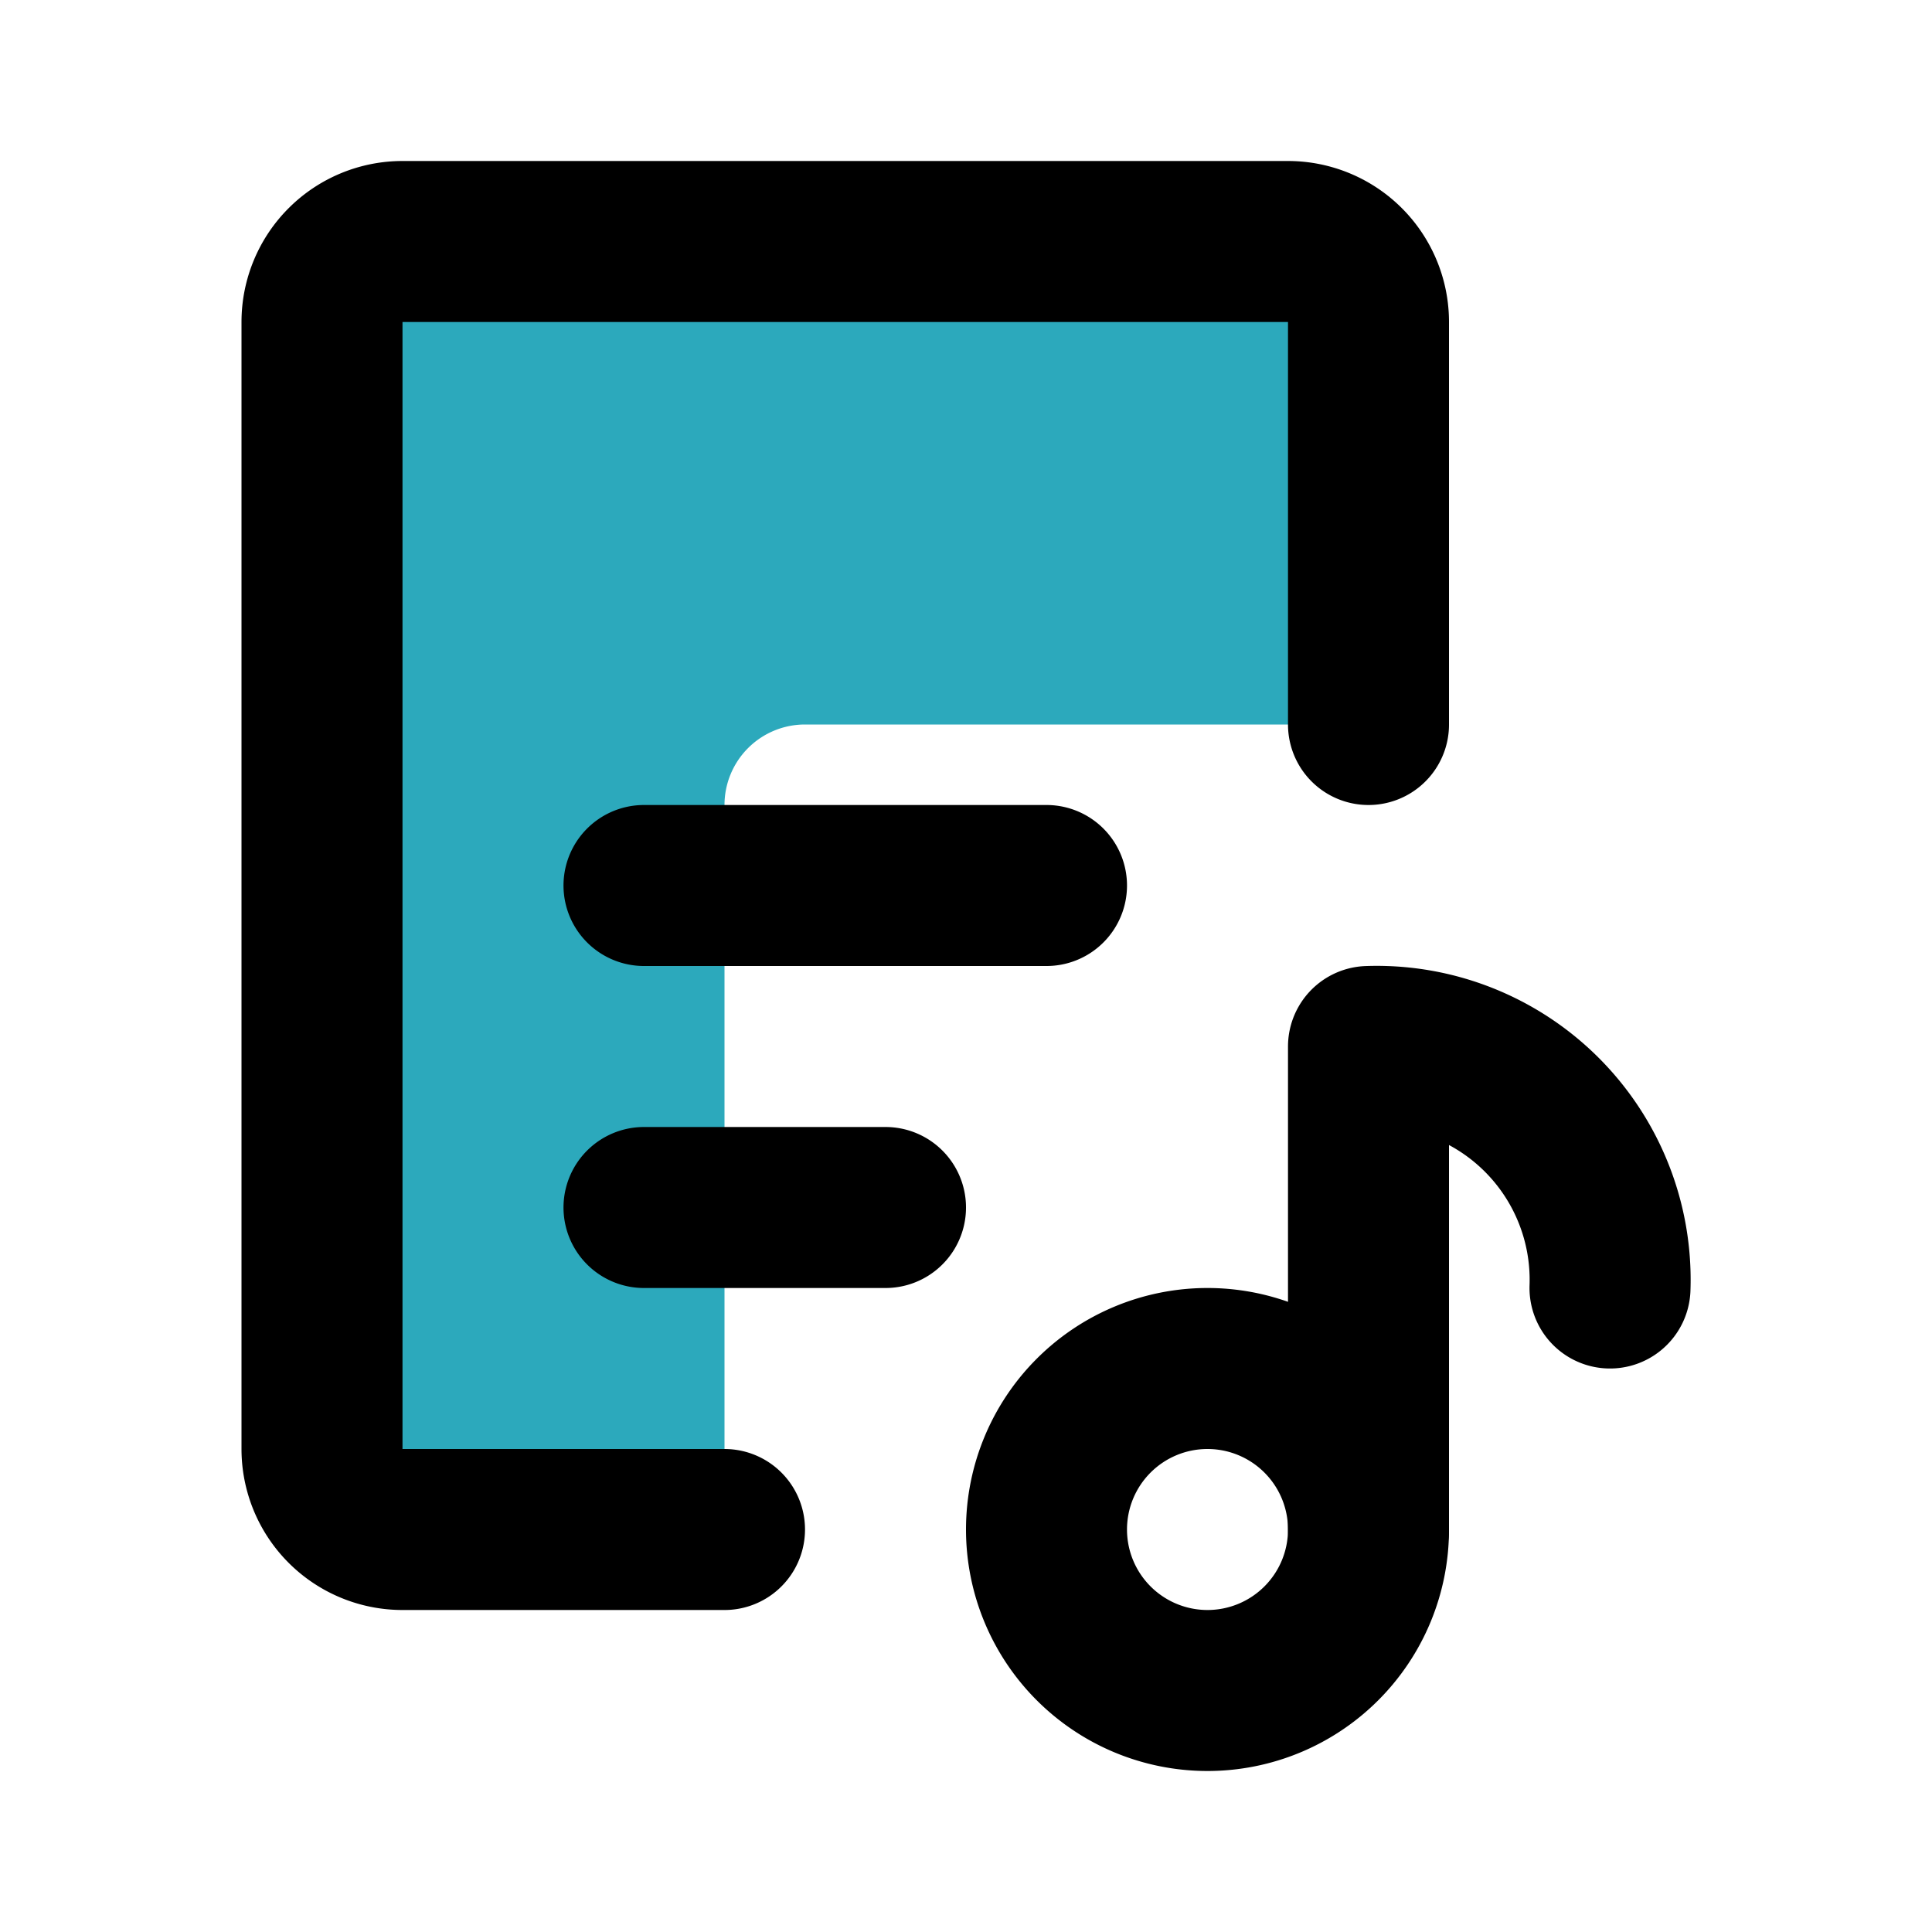
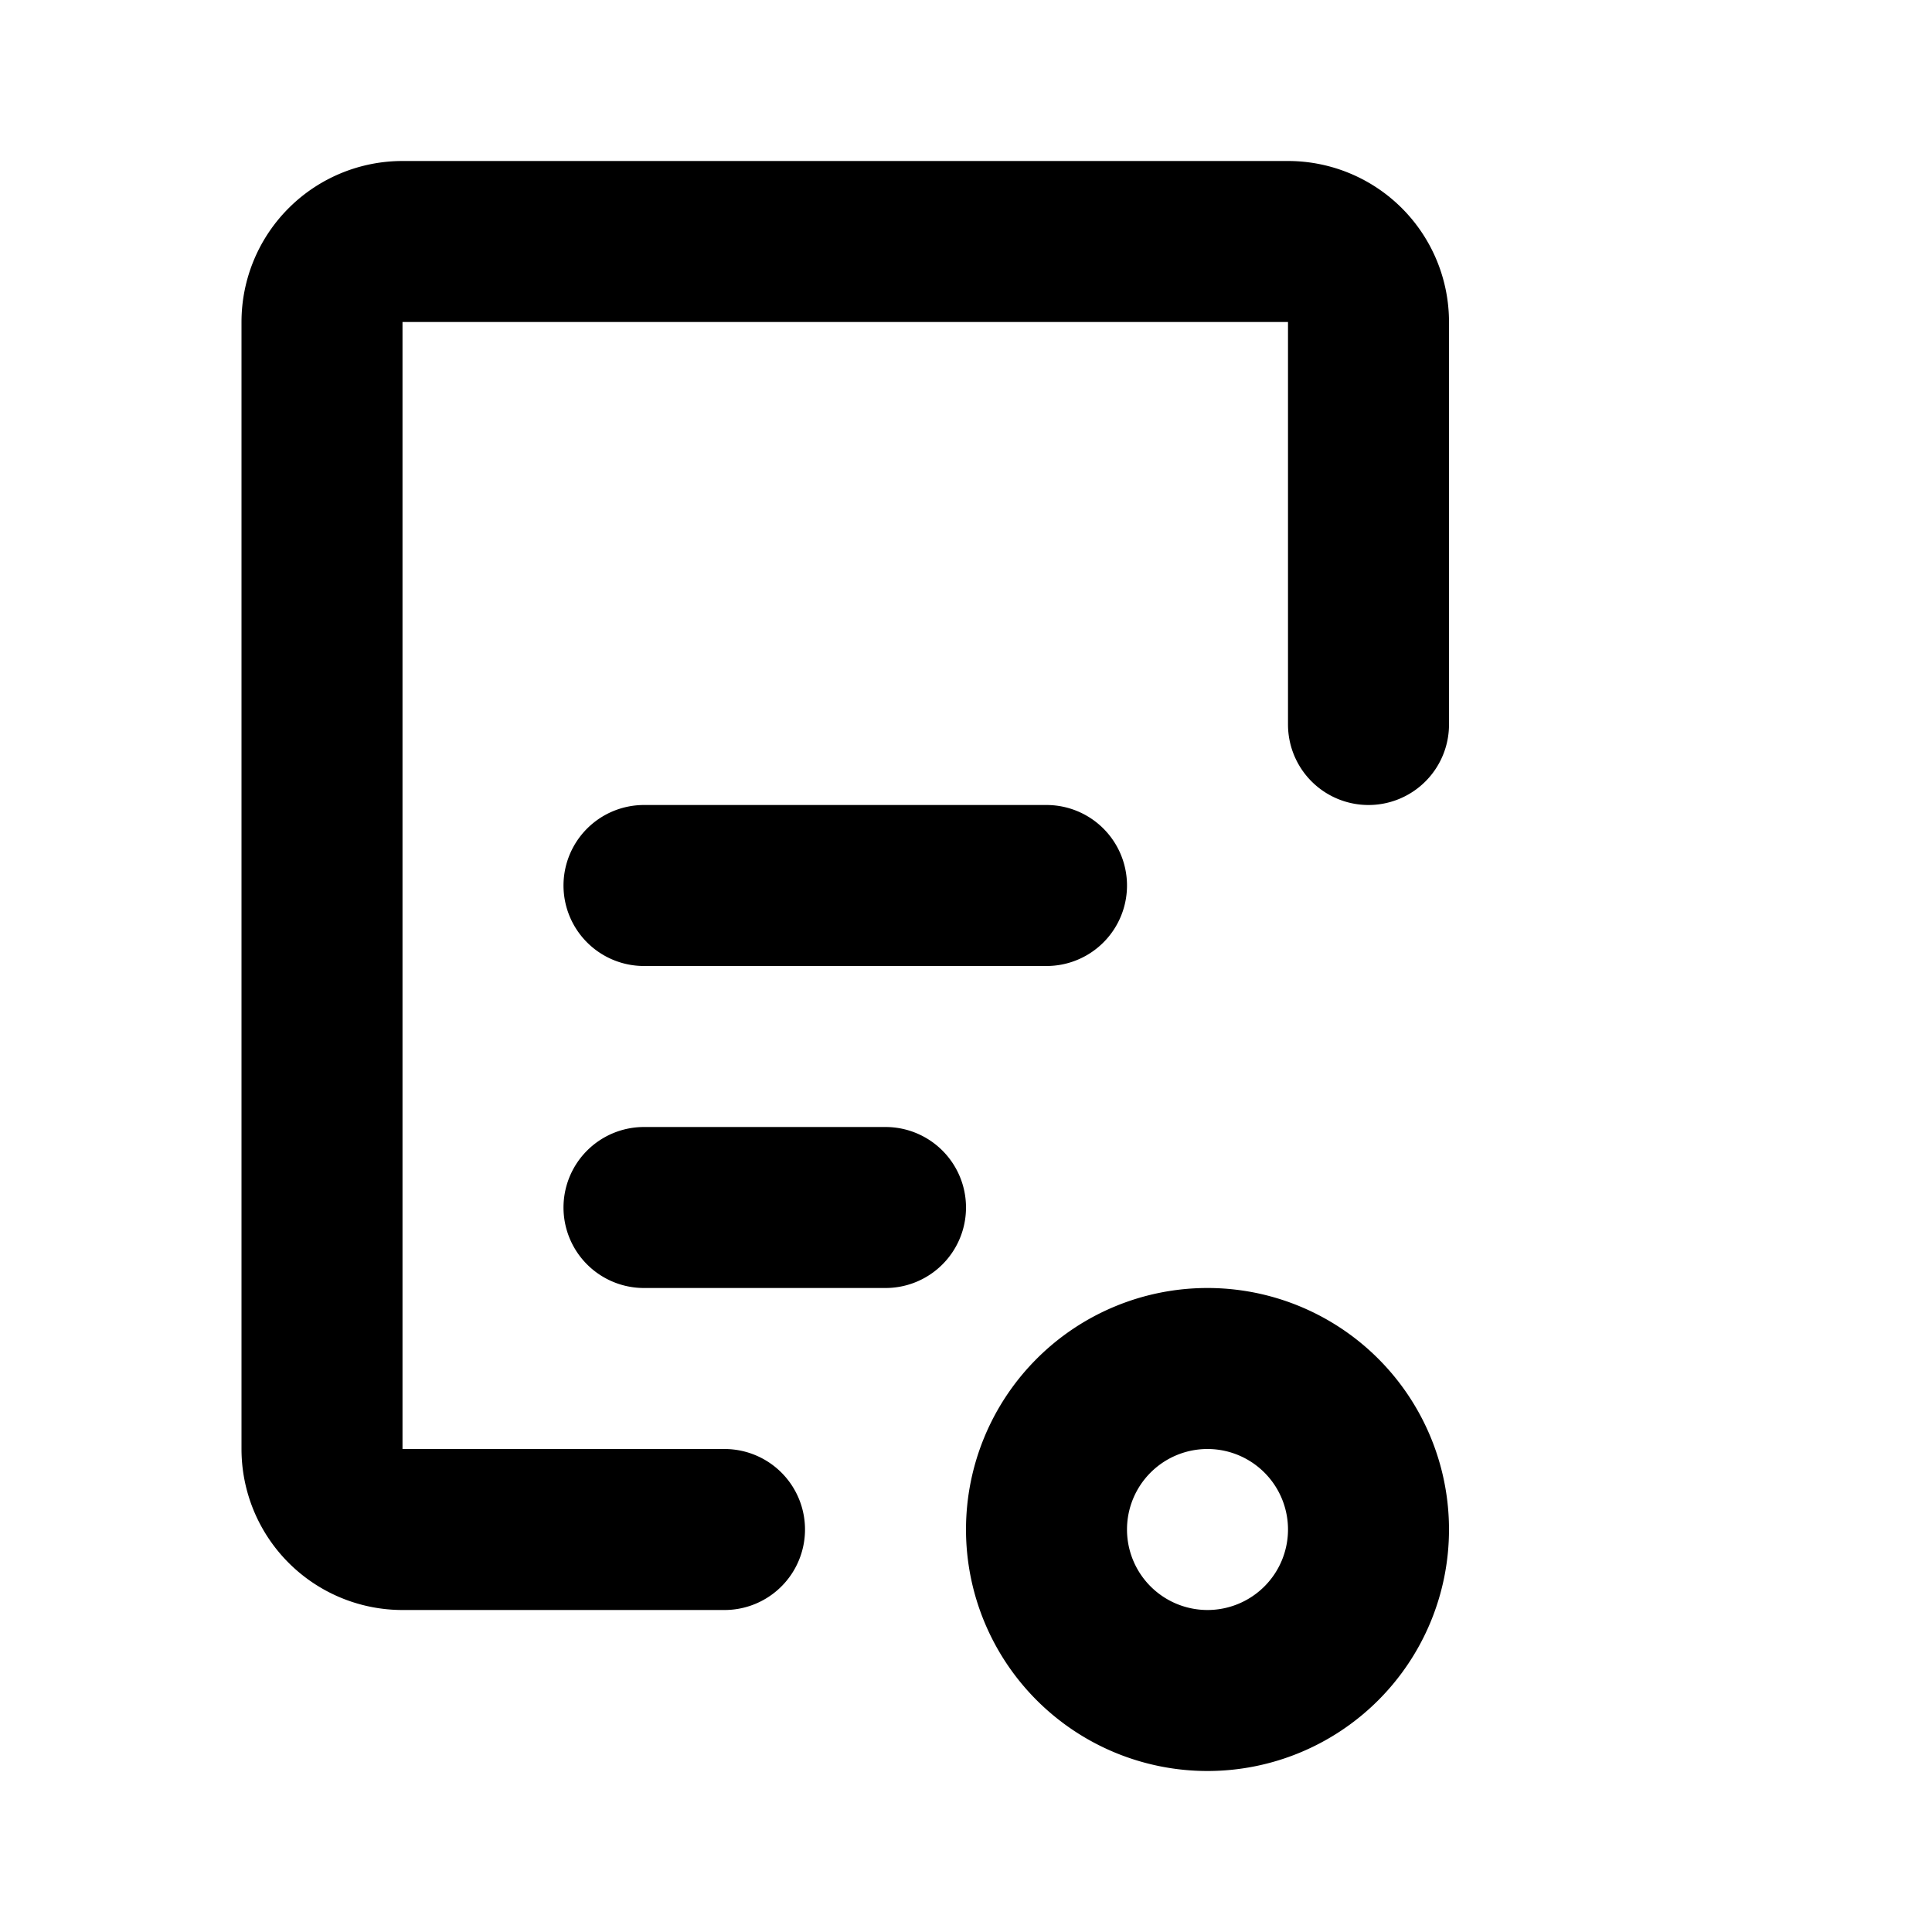
<svg xmlns="http://www.w3.org/2000/svg" fill="#000000" width="800px" height="800px" viewBox="0 0 24 24" id="music-lyric-2" data-name="Flat Line" class="icon flat-line">
-   <path id="secondary" d="M9,10a1,1,0,0,1,1-1h7V4a1,1,0,0,0-1-1H5A1,1,0,0,0,4,4V18a1,1,0,0,0,1,1H9Z" style="fill: rgb(44, 169, 188); stroke-width: 2;" />
  <path id="primary" d="M9,19H5a1,1,0,0,1-1-1V4A1,1,0,0,1,5,3H16a1,1,0,0,1,1,1V9" style="fill: none; stroke: rgb(0, 0, 0); stroke-linecap: round; stroke-linejoin: round; stroke-width: 2;" />
-   <path id="primary-2" data-name="primary" d="M20,16a2.9,2.9,0,0,0-3-3v6" style="fill: none; stroke: rgb(0, 0, 0); stroke-linecap: round; stroke-linejoin: round; stroke-width: 2;" />
  <path id="primary-3" data-name="primary" d="M17,19a2,2,0,1,1-2-2A2,2,0,0,1,17,19ZM8,11h5M8,15h3" style="fill: none; stroke: rgb(0, 0, 0); stroke-linecap: round; stroke-linejoin: round; stroke-width: 2;" />
</svg>